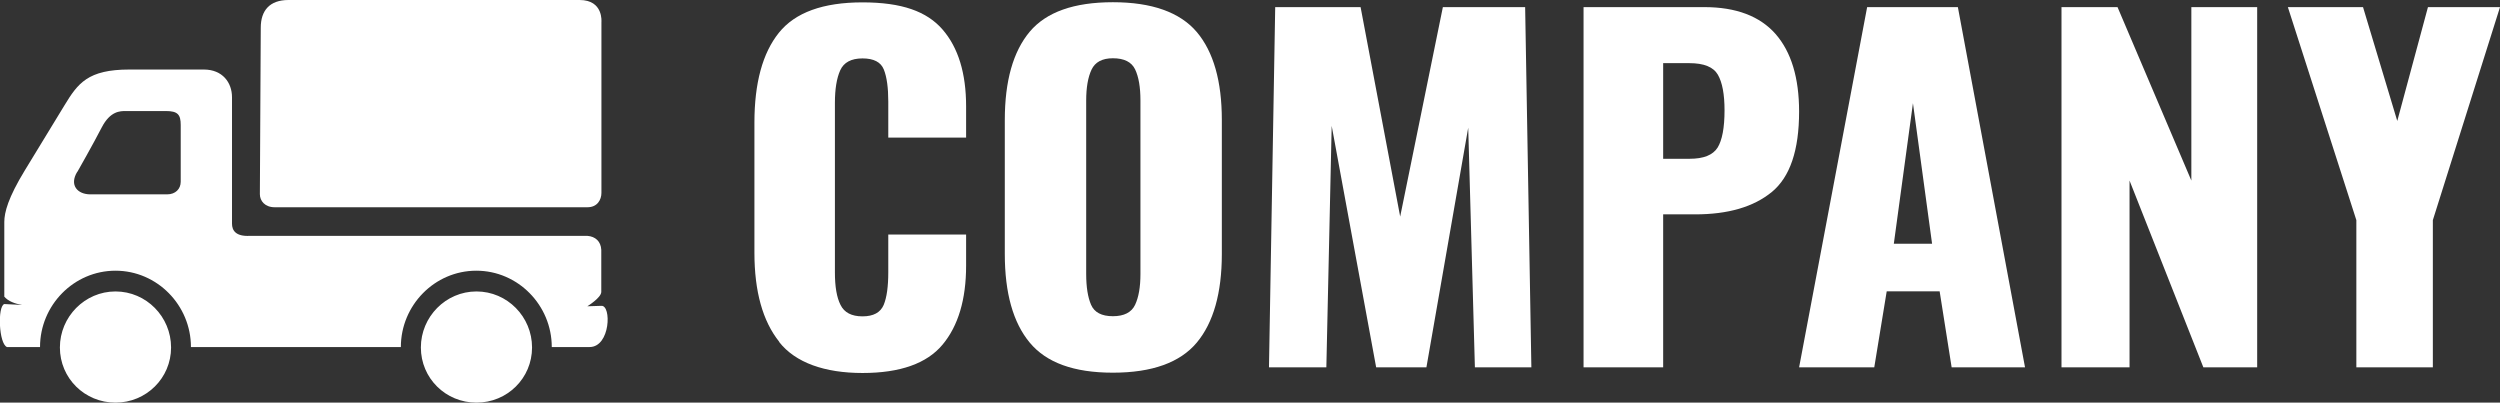
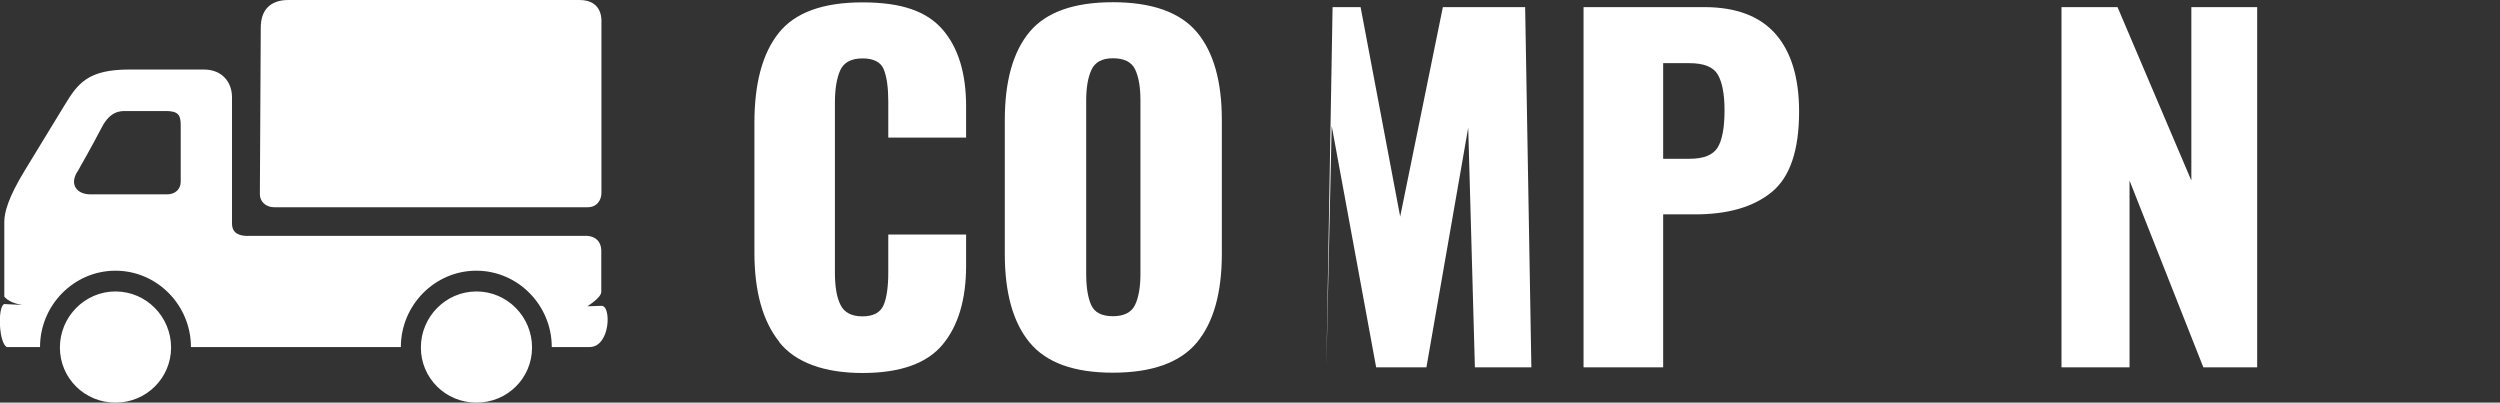
<svg xmlns="http://www.w3.org/2000/svg" id="_イヤー_2" width="168.64" height="27.16" viewBox="0 0 168.64 27.16">
  <rect x="0" y="0" width="168.64" height="27.16" fill="#333333" stroke="none" />
  <defs>
    <style>.cls-1{fill:#fff;}</style>
  </defs>
  <g id="_ウスオーバー前">
    <g>
      <g>
        <path class="cls-1" d="M52.56,23.05c-1.11-1.39-1.67-3.39-1.67-6.01V8.28c0-2.68,.55-4.7,1.65-6.07,1.1-1.37,2.98-2.05,5.64-2.05s4.34,.61,5.4,1.83c1.06,1.22,1.59,2.95,1.59,5.19v2.1h-5.25v-2.43c0-.94-.1-1.66-.3-2.16-.2-.5-.68-.75-1.44-.75s-1.26,.27-1.5,.8c-.24,.53-.36,1.27-.36,2.2v11.43c0,.96,.12,1.69,.38,2.2,.25,.51,.74,.77,1.48,.77s1.21-.26,1.43-.77c.21-.51,.31-1.24,.31-2.2v-2.55h5.25v2.1c0,2.28-.53,4.06-1.59,5.33-1.06,1.27-2.86,1.91-5.4,1.91s-4.52-.69-5.62-2.09Z" />
        <path class="cls-1" d="M69.46,23.11c-1.12-1.35-1.68-3.34-1.68-5.98V8.1c0-2.64,.56-4.62,1.68-5.96,1.12-1.33,2.99-1.99,5.61-1.99s4.52,.67,5.66,2.01c1.13,1.34,1.69,3.32,1.69,5.94v9.03c0,2.64-.57,4.64-1.69,5.98-1.13,1.35-3.02,2.03-5.66,2.03s-4.49-.68-5.61-2.03Zm7.11-2.55c.24-.51,.36-1.2,.36-2.08V6.78c0-.9-.12-1.6-.36-2.1-.24-.5-.74-.75-1.5-.75-.72,0-1.2,.26-1.44,.77s-.36,1.21-.36,2.08v11.7c0,.88,.11,1.57,.33,2.08,.22,.51,.71,.77,1.47,.77s1.26-.26,1.5-.77Z" />
-         <path class="cls-1" d="M86.02,.48h5.76l2.67,14.13L97.33,.48h5.55l.42,24.3h-3.81l-.45-16.17-2.82,16.17h-3.39l-3-16.29-.36,16.29h-3.87l.42-24.3Z" />
+         <path class="cls-1" d="M86.02,.48h5.76l2.67,14.13L97.33,.48h5.55l.42,24.3h-3.81l-.45-16.17-2.82,16.17h-3.39l-3-16.29-.36,16.29l.42-24.3Z" />
        <path class="cls-1" d="M106.81,.48h8.16c2.14,0,3.74,.61,4.8,1.81,1.06,1.21,1.59,2.96,1.59,5.24,0,2.6-.61,4.41-1.84,5.42-1.23,1.01-2.95,1.51-5.17,1.51h-2.16v10.32h-5.37V.48Zm7.17,10.23c.94,0,1.56-.25,1.88-.75,.31-.5,.47-1.34,.47-2.52,0-1.08-.15-1.88-.45-2.4-.3-.52-.94-.78-1.92-.78h-1.77v6.45h1.8Z" />
-         <path class="cls-1" d="M125.95,.48h6.12l4.53,24.3h-4.95l-.81-5.13h-3.57l-.84,5.13h-5.07L125.95,.48Zm4.38,15.96l-1.29-9.48-1.29,9.48h2.58Z" />
        <path class="cls-1" d="M139.06,.48h3.78l4.98,11.7V.48h4.44V24.78h-3.63l-4.98-12.6v12.6h-4.59V.48Z" />
-         <path class="cls-1" d="M158.95,14.85L154.33,.48h5.07l2.31,7.68,2.07-7.68h4.86l-4.53,14.37v9.93h-5.16V14.85Z" />
      </g>
      <path id="path13903-5" class="cls-1" d="M11.54,23.44c0-2.07-1.67-3.78-3.75-3.78-2.07,0-3.75,1.71-3.75,3.78s1.67,3.72,3.75,3.72c2.07,0,3.75-1.65,3.75-3.72Zm24.35,0c0-2.07-1.67-3.78-3.75-3.78-2.07,0-3.75,1.71-3.75,3.78,0,2.07,1.67,3.72,3.75,3.72s3.75-1.65,3.75-3.72Zm-35.29-.03H2.7c0-2.82,2.28-5.15,5.09-5.15,2.81,0,5.09,2.33,5.09,5.15h14.16c0-2.82,2.28-5.15,5.09-5.15s5.09,2.33,5.09,5.15h2.55c1.41,0,1.49-2.84,.79-2.78l-.94,.03s.94-.58,.94-.97v-2.84c-.03-.57-.4-.9-.94-.94H16.85c-.95,.05-1.2-.37-1.2-.82V6.56c0-.99-.64-1.87-1.9-1.87h-5.02c-2.81,0-3.48,.93-4.39,2.43L1.67,11.5c-1.12,1.84-1.38,2.82-1.38,3.48v5.03c.27,.32,.73,.48,1.2,.56l-1.2-.06c-.47,.16-.37,2.68,.18,2.9,.04,.01,.08,0,.12,0ZM18.53,13.98h21.1c.66,0,.94-.5,.94-.97V1.49S40.72,0,39.1,0H19.46c-1.28,0-1.87,.72-1.87,1.87l-.06,11.23c0,.45,.34,.88,1,.88h0Zm-13.31-2.39s1.07-1.88,1.64-2.99c.58-1.12,1.25-1.11,1.64-1.11h2.69c.81,0,1,.25,1,.94v3.83c0,.49-.36,.85-.91,.85H6.09c-.86,0-1.43-.62-.88-1.52Z" />
    </g>
  </g>
</svg>